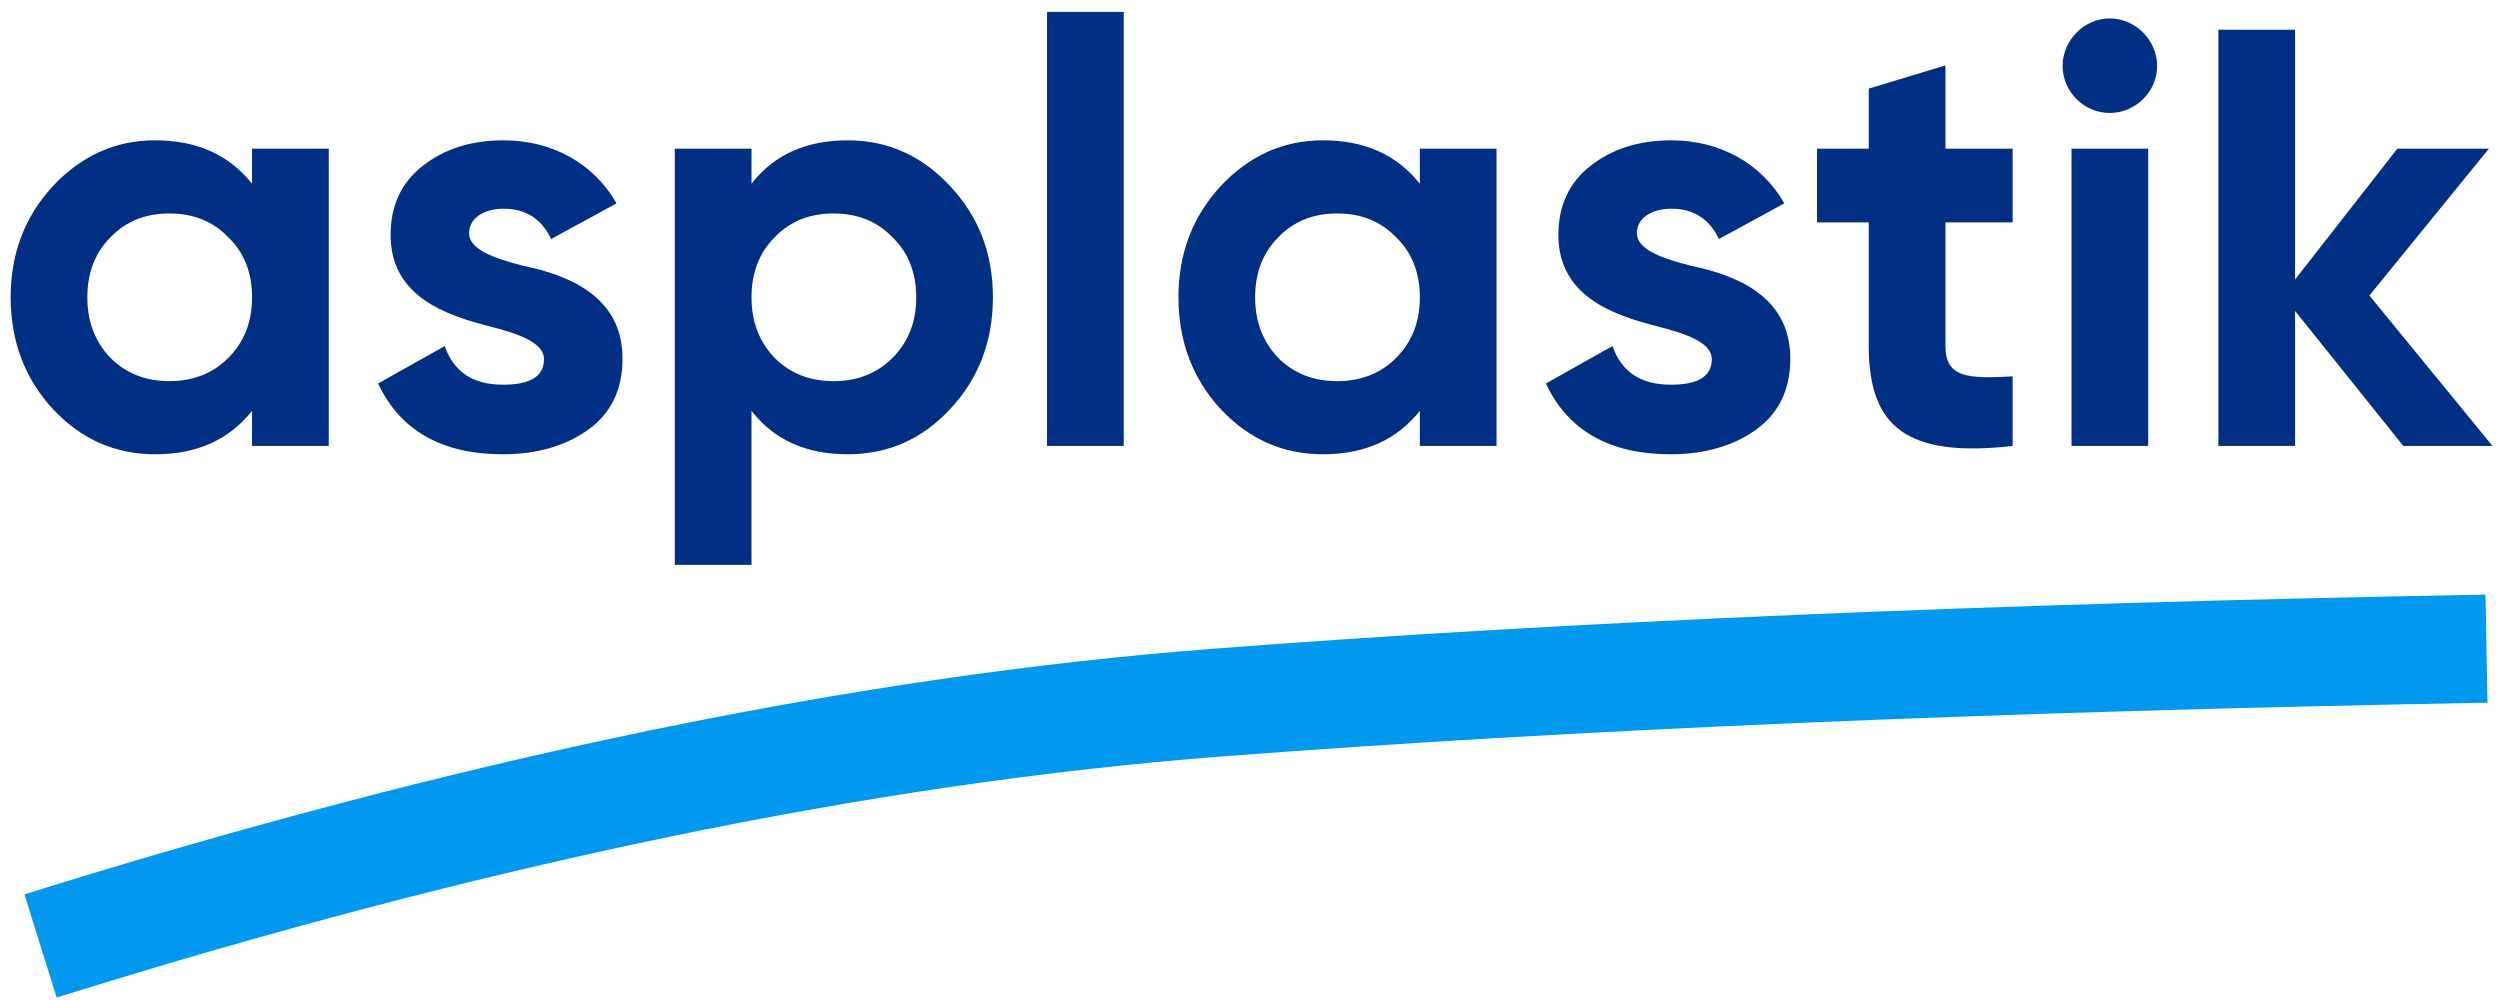
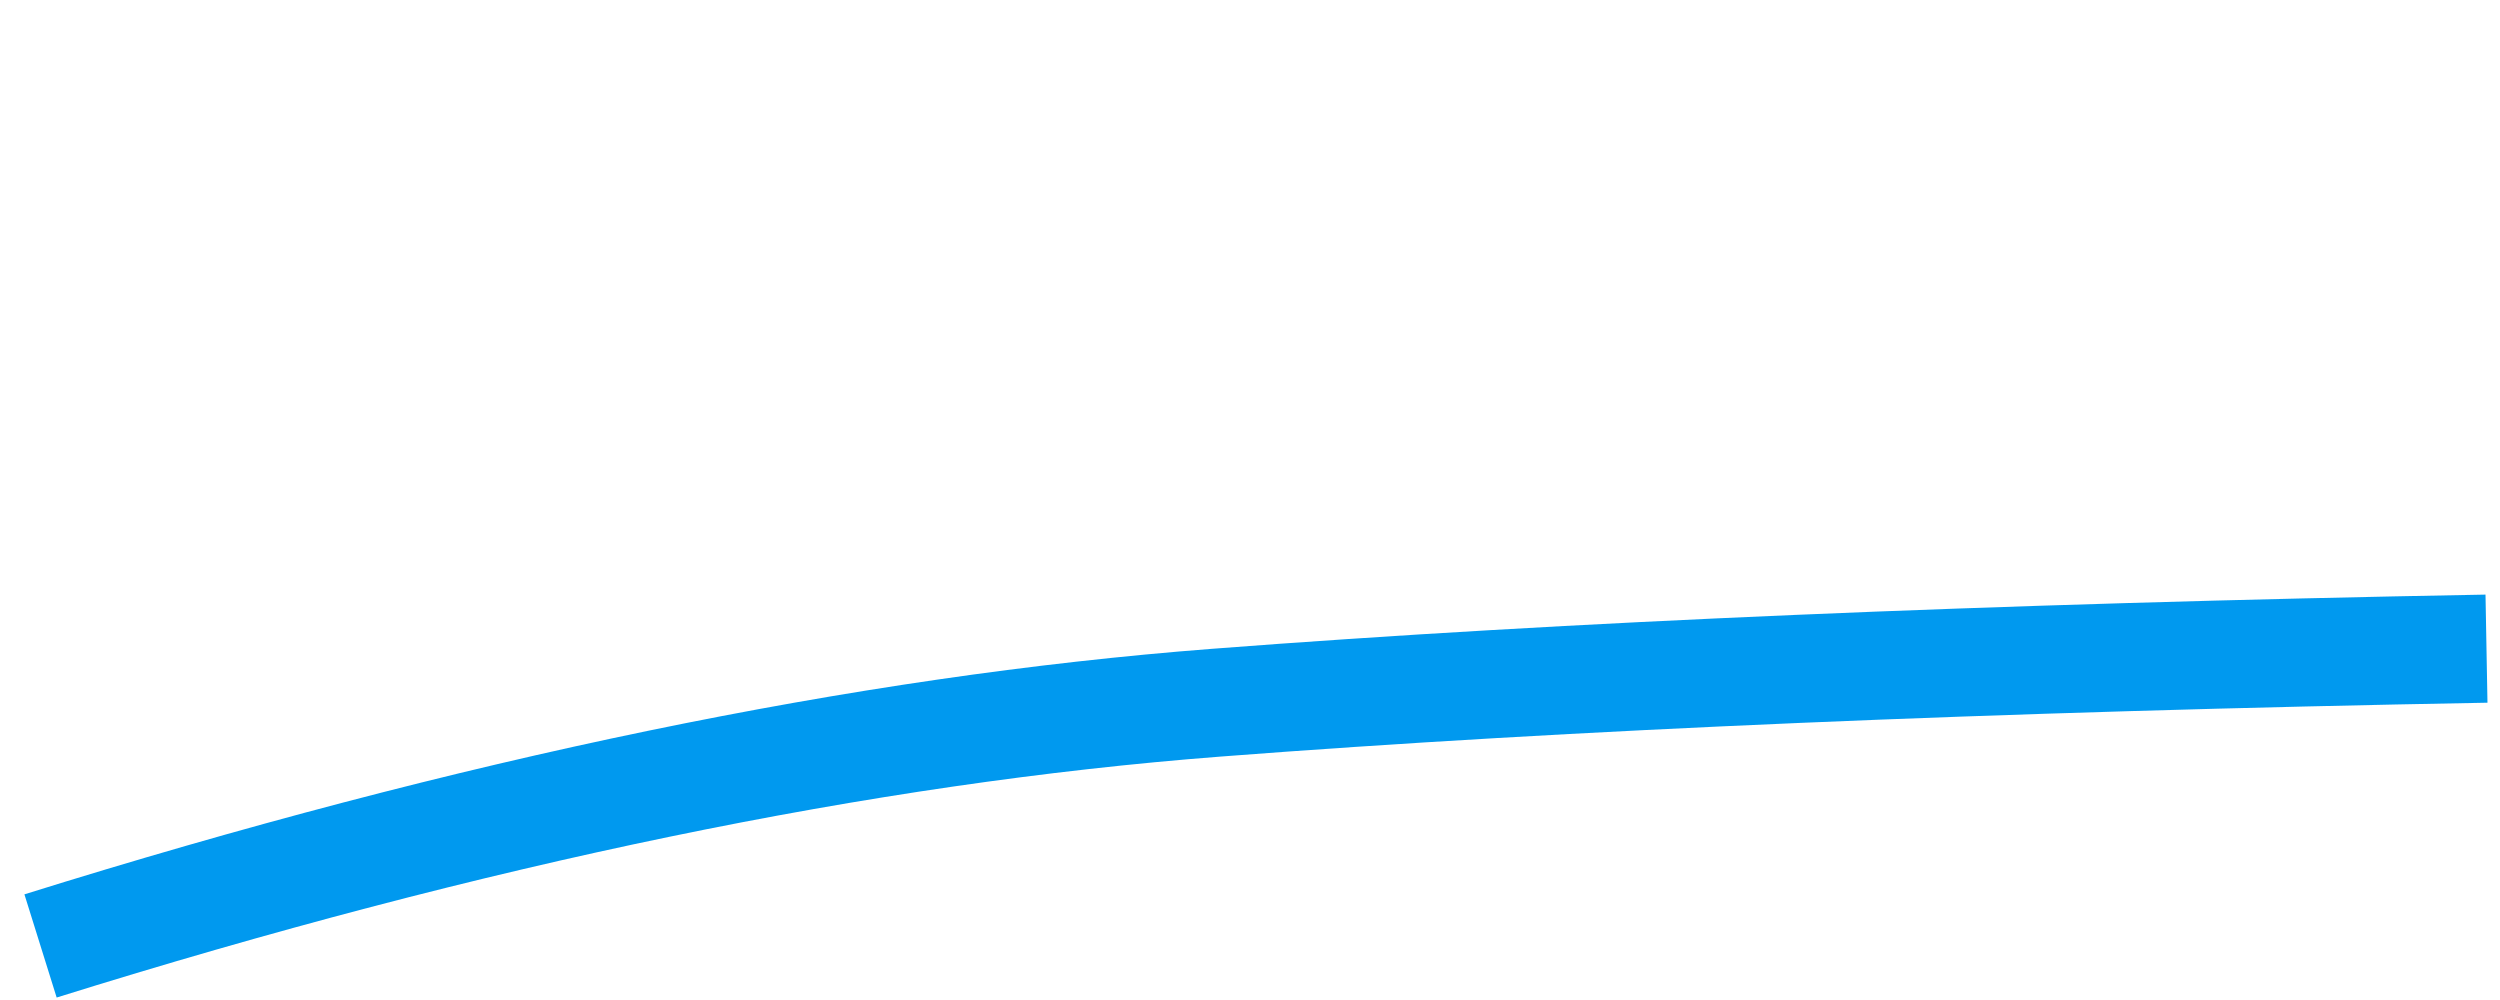
<svg xmlns="http://www.w3.org/2000/svg" width="185px" height="74px" viewBox="0 0 185 74" version="1.1">
  <title>Group 3</title>
  <desc>Created with Sketch.</desc>
  <defs />
  <g id="Page-1" stroke="none" stroke-width="1" fill="none" fill-rule="evenodd">
    <g id="Group-3">
-       <path d="M18.652,13.596 L18.652,11 L24.328,11 L24.328,33 L18.652,33 L18.652,30.404 C16.936,32.56 14.56,33.616 11.48,33.616 C8.532,33.616 6.024,32.516 3.912,30.272 C1.844,28.028 0.788,25.256 0.788,22 C0.788,18.744 1.844,16.016 3.912,13.772 C6.024,11.528 8.532,10.384 11.48,10.384 C14.56,10.384 16.936,11.44 18.652,13.596 Z M8.18,26.488 C9.324,27.632 10.776,28.204 12.536,28.204 C14.296,28.204 15.748,27.632 16.892,26.488 C18.08,25.3 18.652,23.804 18.652,22 C18.652,20.196 18.08,18.7 16.892,17.556 C15.748,16.368 14.296,15.796 12.536,15.796 C10.776,15.796 9.324,16.368 8.18,17.556 C7.036,18.7 6.464,20.196 6.464,22 C6.464,23.804 7.036,25.3 8.18,26.488 Z M34.712,17.248 C34.712,16.148 35.812,15.444 37.264,15.444 C38.892,15.444 40.08,16.192 40.784,17.688 L45.624,15.048 C43.908,12.056 40.828,10.384 37.264,10.384 C34.888,10.384 32.908,11 31.28,12.276 C29.696,13.508 28.904,15.224 28.904,17.38 C28.904,21.956 32.996,23.32 36.252,24.156 C38.496,24.728 40.256,25.388 40.256,26.576 C40.256,27.852 39.244,28.468 37.22,28.468 C34.976,28.468 33.568,27.5 32.908,25.608 L27.98,28.38 C29.608,31.856 32.688,33.616 37.22,33.616 C39.728,33.616 41.84,33 43.512,31.812 C45.228,30.58 46.064,28.82 46.064,26.576 C46.108,21.868 41.928,20.328 38.716,19.668 C36.472,19.096 34.712,18.436 34.712,17.248 Z M62.74,10.384 C65.688,10.384 68.24,11.528 70.308,13.772 C72.42,16.016 73.476,18.744 73.476,22 C73.476,25.256 72.42,28.028 70.308,30.272 C68.24,32.516 65.688,33.616 62.74,33.616 C59.66,33.616 57.284,32.56 55.612,30.404 L55.612,41.8 L49.936,41.8 L49.936,11 L55.612,11 L55.612,13.596 C57.284,11.44 59.66,10.384 62.74,10.384 Z M57.328,26.488 C58.472,27.632 59.924,28.204 61.684,28.204 C63.444,28.204 64.896,27.632 66.04,26.488 C67.228,25.3 67.8,23.804 67.8,22 C67.8,20.196 67.228,18.7 66.04,17.556 C64.896,16.368 63.444,15.796 61.684,15.796 C59.924,15.796 58.472,16.368 57.328,17.556 C56.184,18.7 55.612,20.196 55.612,22 C55.612,23.804 56.184,25.3 57.328,26.488 Z M83.156,33 L83.156,0.88 L77.48,0.88 L77.48,33 L83.156,33 Z M105.068,13.596 L105.068,11 L110.744,11 L110.744,33 L105.068,33 L105.068,30.404 C103.352,32.56 100.976,33.616 97.896,33.616 C94.948,33.616 92.44,32.516 90.328,30.272 C88.26,28.028 87.204,25.256 87.204,22 C87.204,18.744 88.26,16.016 90.328,13.772 C92.44,11.528 94.948,10.384 97.896,10.384 C100.976,10.384 103.352,11.44 105.068,13.596 Z M94.596,26.488 C95.74,27.632 97.192,28.204 98.952,28.204 C100.712,28.204 102.164,27.632 103.308,26.488 C104.496,25.3 105.068,23.804 105.068,22 C105.068,20.196 104.496,18.7 103.308,17.556 C102.164,16.368 100.712,15.796 98.952,15.796 C97.192,15.796 95.74,16.368 94.596,17.556 C93.452,18.7 92.88,20.196 92.88,22 C92.88,23.804 93.452,25.3 94.596,26.488 Z M121.128,17.248 C121.128,16.148 122.228,15.444 123.68,15.444 C125.308,15.444 126.496,16.192 127.2,17.688 L132.04,15.048 C130.324,12.056 127.244,10.384 123.68,10.384 C121.304,10.384 119.324,11 117.696,12.276 C116.112,13.508 115.32,15.224 115.32,17.38 C115.32,21.956 119.412,23.32 122.668,24.156 C124.912,24.728 126.672,25.388 126.672,26.576 C126.672,27.852 125.66,28.468 123.636,28.468 C121.392,28.468 119.984,27.5 119.324,25.608 L114.396,28.38 C116.024,31.856 119.104,33.616 123.636,33.616 C126.144,33.616 128.256,33 129.928,31.812 C131.644,30.58 132.48,28.82 132.48,26.576 C132.524,21.868 128.344,20.328 125.132,19.668 C122.888,19.096 121.128,18.436 121.128,17.248 Z M148.936,11 L143.964,11 L143.964,4.84 L138.288,6.556 L138.288,11 L134.46,11 L134.46,16.456 L138.288,16.456 L138.288,25.608 C138.288,31.636 141.148,33.88 148.936,33 L148.936,27.852 C145.68,28.028 143.964,27.984 143.964,25.608 L143.964,16.456 L148.936,16.456 L148.936,11 Z M156.108,8.36 C158.044,8.36 159.628,6.776 159.628,4.884 C159.628,2.992 158.044,1.364 156.108,1.364 C154.216,1.364 152.632,2.992 152.632,4.884 C152.632,6.776 154.216,8.36 156.108,8.36 Z M158.968,33 L158.968,11 L153.292,11 L153.292,33 L158.968,33 Z M175.336,21.868 L184.18,11 L177.404,11 L169.836,20.68 L169.836,2.2 L164.16,2.2 L164.16,33 L169.836,33 L169.836,23.012 L177.844,33 L184.444,33 L175.336,21.868 Z" id="asplastik" fill="#012F84" />
      <path d="M3,70 C35,60 64,54 90,52 C116,50 147.333,48.667 184,48" id="Path" stroke="#0099EF" stroke-width="8" />
    </g>
  </g>
</svg>